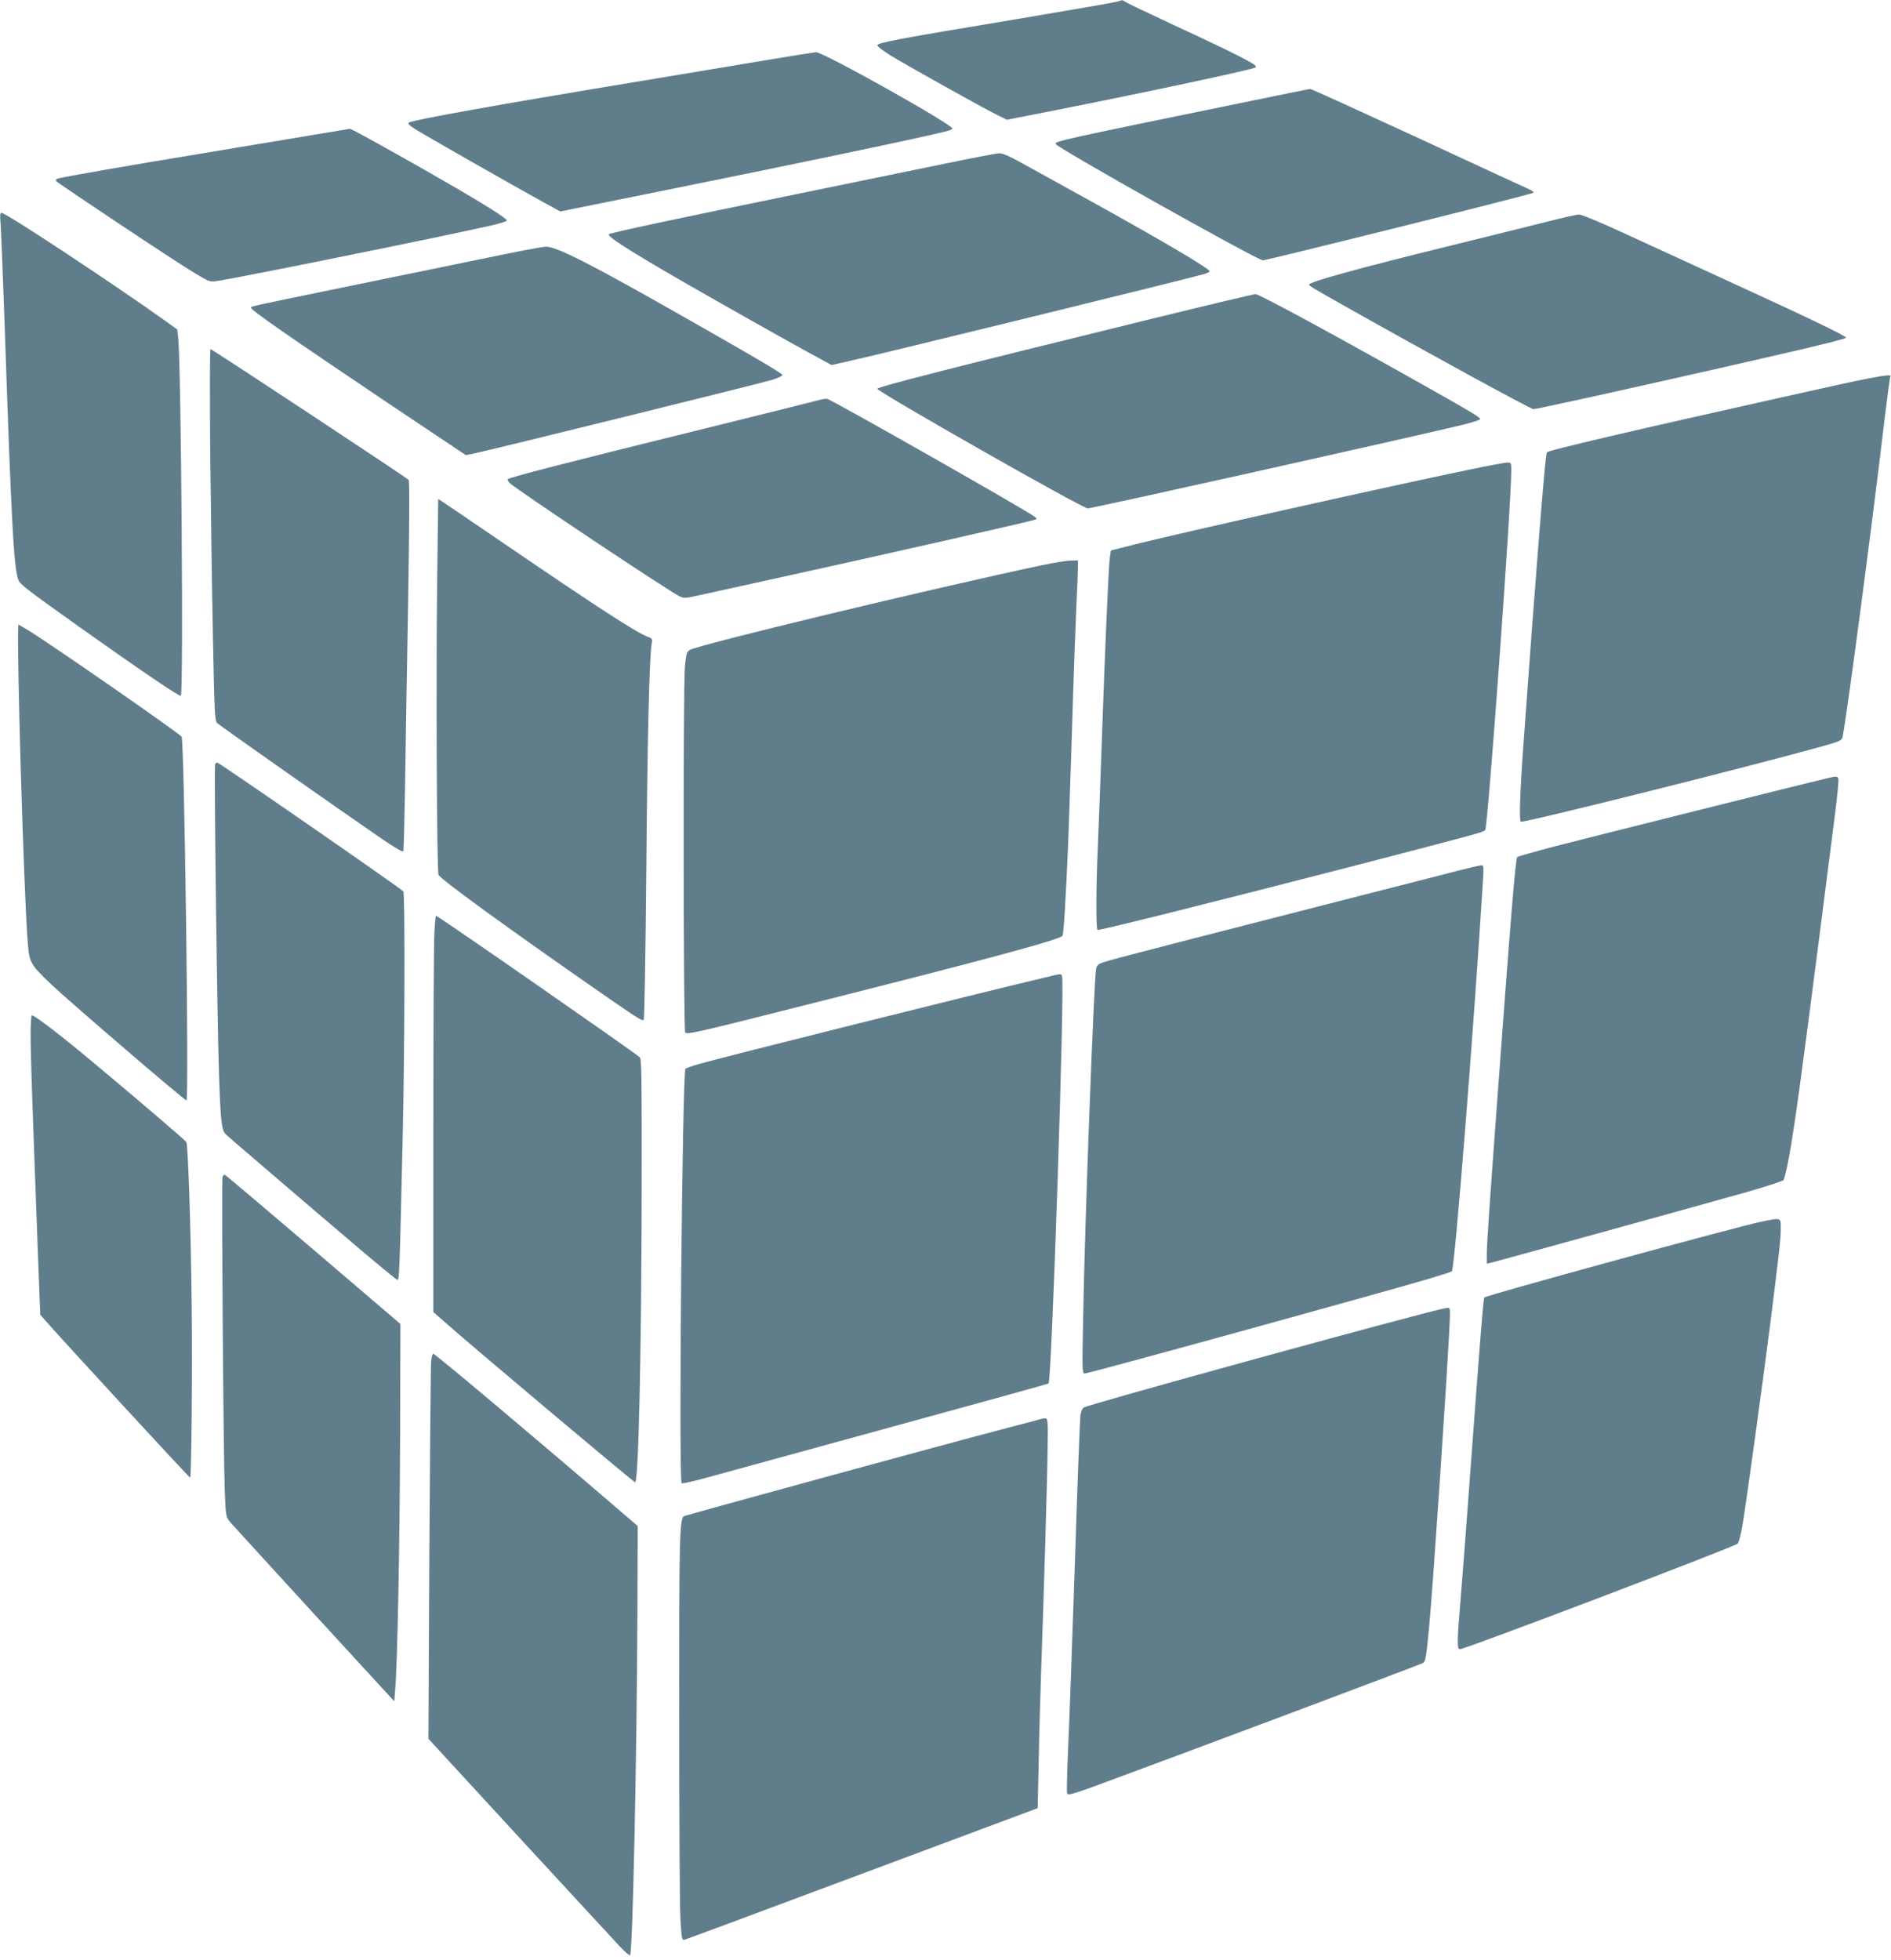
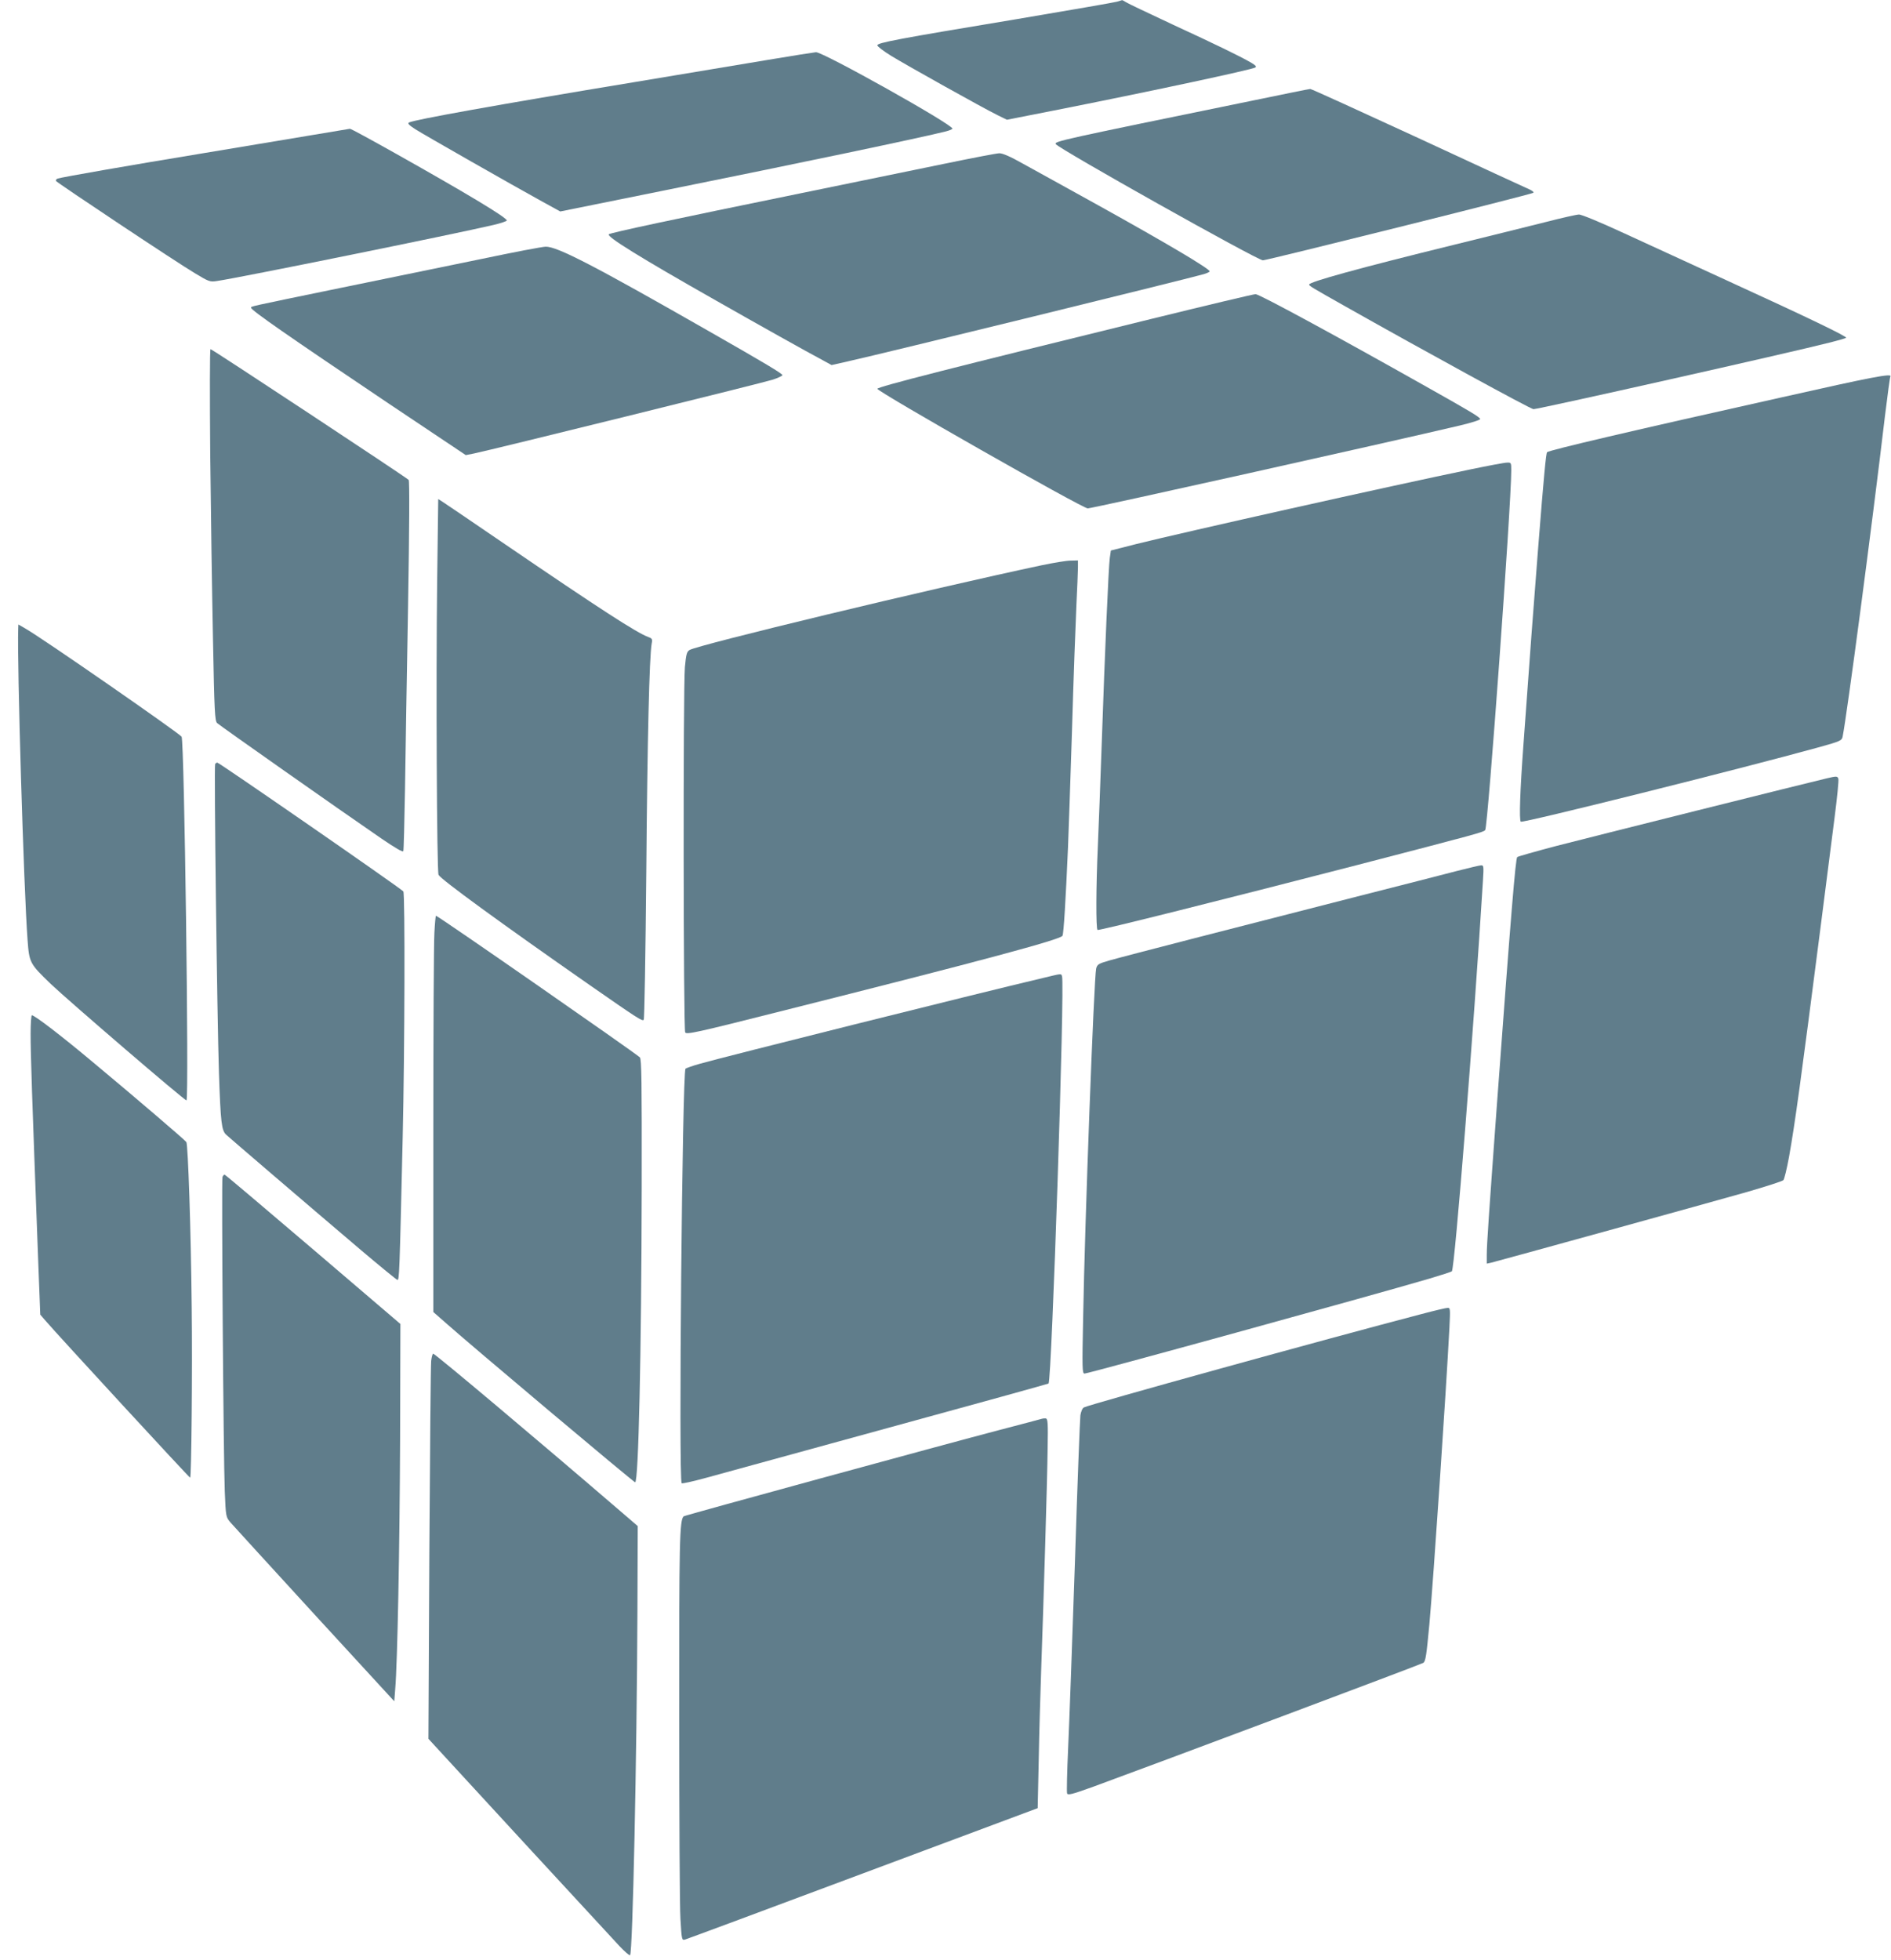
<svg xmlns="http://www.w3.org/2000/svg" version="1.0" width="1235pt" height="1280pt" viewBox="0 0 1235 1280" preserveAspectRatio="xMidYMid meet">
  <g transform="translate(0,1280) scale(0.1,-0.1)" fill="#607d8b" stroke="none">
    <path d="M7295 12789 c-16 -5 -311 -56 -655 -114 -783 -130 -910 -154 -910 -171 0 -7 40 -38 89 -68 101 -62 602 -342 696 -388 l61 -30 361 71 c589 117 1234 255 1261 270 10 6 3 14 -29 33 -75 43 -221 114 -513 249 -154 72 -291 137 -303 145 -12 8 -24 14 -25 13 -2 -1 -16 -5 -33 -10z" />
    <path d="M5015 12409 c-159 -27 -551 -92 -870 -145 -896 -148 -1441 -246 -1474 -264 -11 -6 0 -17 40 -43 61 -39 639 -368 826 -471 l122 -67 668 135 c917 185 1684 346 1851 388 23 6 42 14 42 18 0 28 -845 501 -891 499 -13 -1 -154 -23 -314 -50z" />
    <path d="M8185 12144 c-1260 -258 -1301 -267 -1290 -285 20 -31 1317 -759 1353 -759 26 0 1756 431 1766 441 5 4 -7 14 -25 22 -19 8 -346 159 -727 336 -382 176 -699 321 -705 320 -7 0 -174 -34 -372 -75z" />
-     <path d="M2045 11919 c-126 -21 -450 -75 -720 -120 -492 -81 -915 -155 -948 -165 -9 -3 -14 -10 -11 -16 9 -13 788 -532 908 -603 91 -55 98 -57 143 -50 136 19 1550 306 1806 366 48 11 87 25 87 29 0 19 -261 176 -720 434 -162 91 -299 166 -305 165 -5 -1 -113 -19 -240 -40z" />
+     <path d="M2045 11919 c-126 -21 -450 -75 -720 -120 -492 -81 -915 -155 -948 -165 -9 -3 -14 -10 -11 -16 9 -13 788 -532 908 -603 91 -55 98 -57 143 -50 136 19 1550 306 1806 366 48 11 87 25 87 29 0 19 -261 176 -720 434 -162 91 -299 166 -305 165 -5 -1 -113 -19 -240 -40" />
    <path d="M6160 11729 c-184 -38 -600 -123 -925 -190 -836 -171 -1249 -259 -1259 -269 -16 -15 205 -152 699 -432 278 -158 590 -333 703 -393 l53 -29 102 23 c255 57 2195 533 2330 571 20 6 37 14 37 18 0 17 -282 184 -725 430 -203 112 -426 236 -494 273 -83 47 -134 69 -155 68 -17 0 -182 -32 -366 -70z" />
-     <path d="M4 11338 c3 -39 15 -333 26 -652 46 -1354 62 -1631 95 -1683 19 -28 74 -70 390 -295 399 -283 656 -458 666 -452 18 11 2 2160 -17 2335 l-6 57 -76 55 c-345 246 -1043 707 -1072 707 -10 0 -11 -17 -6 -72z" />
    <path d="M10095 11350 c-104 -26 -377 -94 -605 -150 -615 -151 -940 -241 -940 -258 0 -9 11 -16 240 -145 512 -289 1207 -669 1225 -669 34 0 1682 370 1943 437 52 13 96 26 99 29 8 8 -247 131 -767 369 -234 107 -543 249 -688 316 -147 68 -274 121 -290 120 -15 0 -112 -22 -217 -49z" />
    <path d="M3145 11109 c-209 -43 -623 -128 -920 -189 -622 -128 -585 -120 -585 -130 0 -16 239 -182 898 -625 l504 -337 51 10 c121 25 1898 464 1955 483 34 11 62 25 62 29 0 10 -112 77 -480 287 -747 427 -992 554 -1066 552 -21 0 -210 -36 -419 -80z" />
    <path d="M7530 10720 c-1312 -322 -1800 -446 -1800 -459 0 -19 1339 -781 1374 -781 29 0 1945 427 2429 541 80 19 136 37 134 43 -4 13 -64 49 -352 211 -589 332 -1092 605 -1115 604 -14 0 -315 -72 -670 -159z" />
    <path d="M1373 9838 c4 -376 12 -921 18 -1213 9 -473 12 -532 27 -547 17 -16 793 -562 1070 -752 94 -64 143 -93 146 -84 3 7 7 186 11 398 3 212 12 752 20 1200 9 525 10 819 4 826 -13 15 -1284 854 -1294 854 -5 0 -5 -307 -2 -682z" />
    <path d="M11635 10205 c-982 -219 -1518 -345 -1531 -358 -7 -7 -20 -139 -59 -632 -33 -419 -49 -637 -95 -1271 -23 -311 -29 -498 -18 -510 11 -11 1440 346 1950 487 137 38 147 43 152 68 28 138 192 1378 276 2090 17 140 33 258 36 262 14 23 -116 -2 -711 -136z" />
-     <path d="M5355 10189 c-16 -5 -394 -99 -839 -209 -843 -208 -1186 -297 -1199 -309 -4 -4 3 -17 15 -28 53 -48 1017 -691 1104 -736 27 -14 38 -14 95 -2 35 8 291 64 568 125 669 147 1614 361 1660 376 13 4 13 7 0 18 -29 29 -1326 765 -1356 771 -10 2 -31 -1 -48 -6z" />
    <path d="M9605 9735 c-532 -110 -1863 -408 -2185 -488 l-165 -42 -7 -49 c-8 -58 -32 -603 -53 -1221 -8 -242 -20 -539 -25 -660 -12 -263 -13 -542 -2 -548 8 -6 829 200 1692 423 789 205 832 216 840 230 18 29 170 2123 170 2348 0 50 -1 52 -27 51 -16 0 -122 -20 -238 -44z" />
    <path d="M2855 8998 c-8 -645 -2 -1885 9 -1911 14 -29 408 -316 986 -719 312 -217 344 -238 354 -228 5 5 12 430 17 972 7 872 20 1397 35 1485 6 29 3 34 -22 43 -76 28 -307 177 -949 615 -203 139 -382 260 -396 269 l-27 17 -7 -543z" />
    <path d="M6805 9109 c-731 -155 -2250 -521 -2302 -554 -18 -12 -22 -28 -30 -112 -12 -144 -10 -2364 2 -2385 9 -15 67 -3 640 142 1292 325 1811 464 1824 489 8 15 21 233 36 576 3 72 15 414 26 760 10 347 24 718 29 825 5 107 10 216 10 243 l0 47 -47 -1 c-27 0 -111 -14 -188 -30z" />
    <path d="M119 8693 c-8 -214 36 -1700 61 -2031 11 -149 14 -155 151 -287 120 -114 880 -767 887 -761 17 18 -14 2345 -32 2375 -14 22 -906 641 -1018 705 l-48 28 -1 -29z" />
    <path d="M1405 7811 c-8 -13 13 -1651 25 -2021 11 -322 17 -372 47 -400 20 -19 530 -456 882 -755 123 -104 229 -191 236 -193 13 -3 14 31 35 933 13 557 16 1594 4 1604 -38 35 -1203 841 -1215 841 -4 0 -10 -4 -14 -9z" />
    <path d="M11930 7717 c-117 -27 -1544 -384 -1764 -441 -137 -36 -253 -69 -257 -73 -11 -11 -39 -346 -134 -1633 -51 -697 -65 -898 -65 -964 l0 -58 28 6 c57 14 1458 401 1672 462 124 36 230 70 237 77 6 6 23 75 37 152 40 225 75 481 206 1500 33 259 74 579 91 712 17 133 29 249 25 258 -6 17 -12 17 -76 2z" />
    <path d="M9510 7111 c-80 -21 -361 -93 -625 -160 -717 -183 -1549 -397 -1639 -423 -73 -21 -80 -26 -87 -53 -14 -57 -74 -1646 -85 -2277 -7 -337 -6 -368 9 -368 25 0 1864 506 2252 620 77 23 143 44 147 48 19 18 145 1608 203 2550 6 95 5 102 -12 101 -10 0 -83 -18 -163 -38z" />
    <path d="M2837 6708 c-4 -62 -7 -645 -7 -1295 l0 -1181 73 -64 c162 -145 1236 -1048 1245 -1048 22 0 41 833 43 1929 1 690 -1 835 -12 846 -36 33 -1319 925 -1332 925 -2 0 -7 -51 -10 -112z" />
    <path d="M6810 6413 c-441 -104 -2091 -517 -2240 -560 -47 -13 -88 -28 -93 -32 -21 -21 -46 -2685 -25 -2707 4 -4 74 12 155 34 82 23 618 170 1192 327 575 157 1047 288 1049 290 21 21 107 2611 88 2660 -7 18 3 19 -126 -12z" />
    <path d="M200 6051 c0 -137 7 -355 51 -1526 l12 -310 30 -35 c94 -109 943 -1030 949 -1030 8 0 15 701 10 1115 -5 504 -24 1060 -35 1077 -11 15 -332 290 -612 523 -204 171 -379 305 -397 305 -4 0 -8 -53 -8 -119z" />
    <path d="M1453 5114 c-7 -19 6 -1829 15 -2054 7 -165 7 -166 37 -202 17 -19 264 -290 550 -602 l520 -566 6 78 c15 176 29 915 32 1626 l2 760 -570 487 c-314 268 -574 488 -578 488 -4 1 -10 -6 -14 -15z" />
-     <path d="M11499 4821 c-175 -37 -1790 -479 -1805 -494 -6 -6 -27 -263 -94 -1172 -22 -302 -49 -657 -60 -788 -25 -293 -25 -337 -5 -337 33 0 1765 658 1813 689 7 4 22 59 33 127 28 171 131 924 179 1299 61 484 70 565 70 633 0 73 5 71 -131 43z" />
    <path d="M9285 4219 c-636 -166 -2168 -590 -2206 -610 -10 -5 -19 -27 -23 -51 -3 -24 -20 -459 -36 -968 -17 -509 -37 -1051 -44 -1205 -7 -154 -10 -287 -7 -296 5 -14 29 -8 171 43 413 151 2146 801 2156 809 15 12 20 50 39 250 27 299 109 1516 131 1937 6 125 6 132 -12 131 -10 0 -86 -18 -169 -40z" />
    <path d="M2816 3913 c-3 -27 -8 -592 -12 -1258 l-6 -1210 253 -275 c207 -226 536 -582 995 -1079 34 -36 65 -63 69 -59 17 16 44 1280 48 2243 l2 559 -115 99 c-557 479 -1209 1027 -1221 1027 -4 0 -10 -21 -13 -47z" />
    <path d="M6805 3535 c-5 -2 -131 -35 -280 -74 -363 -95 -2054 -557 -2060 -563 -27 -26 -30 -162 -29 -1308 0 -652 3 -1247 8 -1323 8 -135 9 -139 30 -133 11 3 534 197 1162 432 l1141 426 7 322 c3 176 11 440 16 586 16 449 40 1245 42 1445 3 162 1 190 -12 192 -8 1 -19 0 -25 -2z" />
  </g>
</svg>